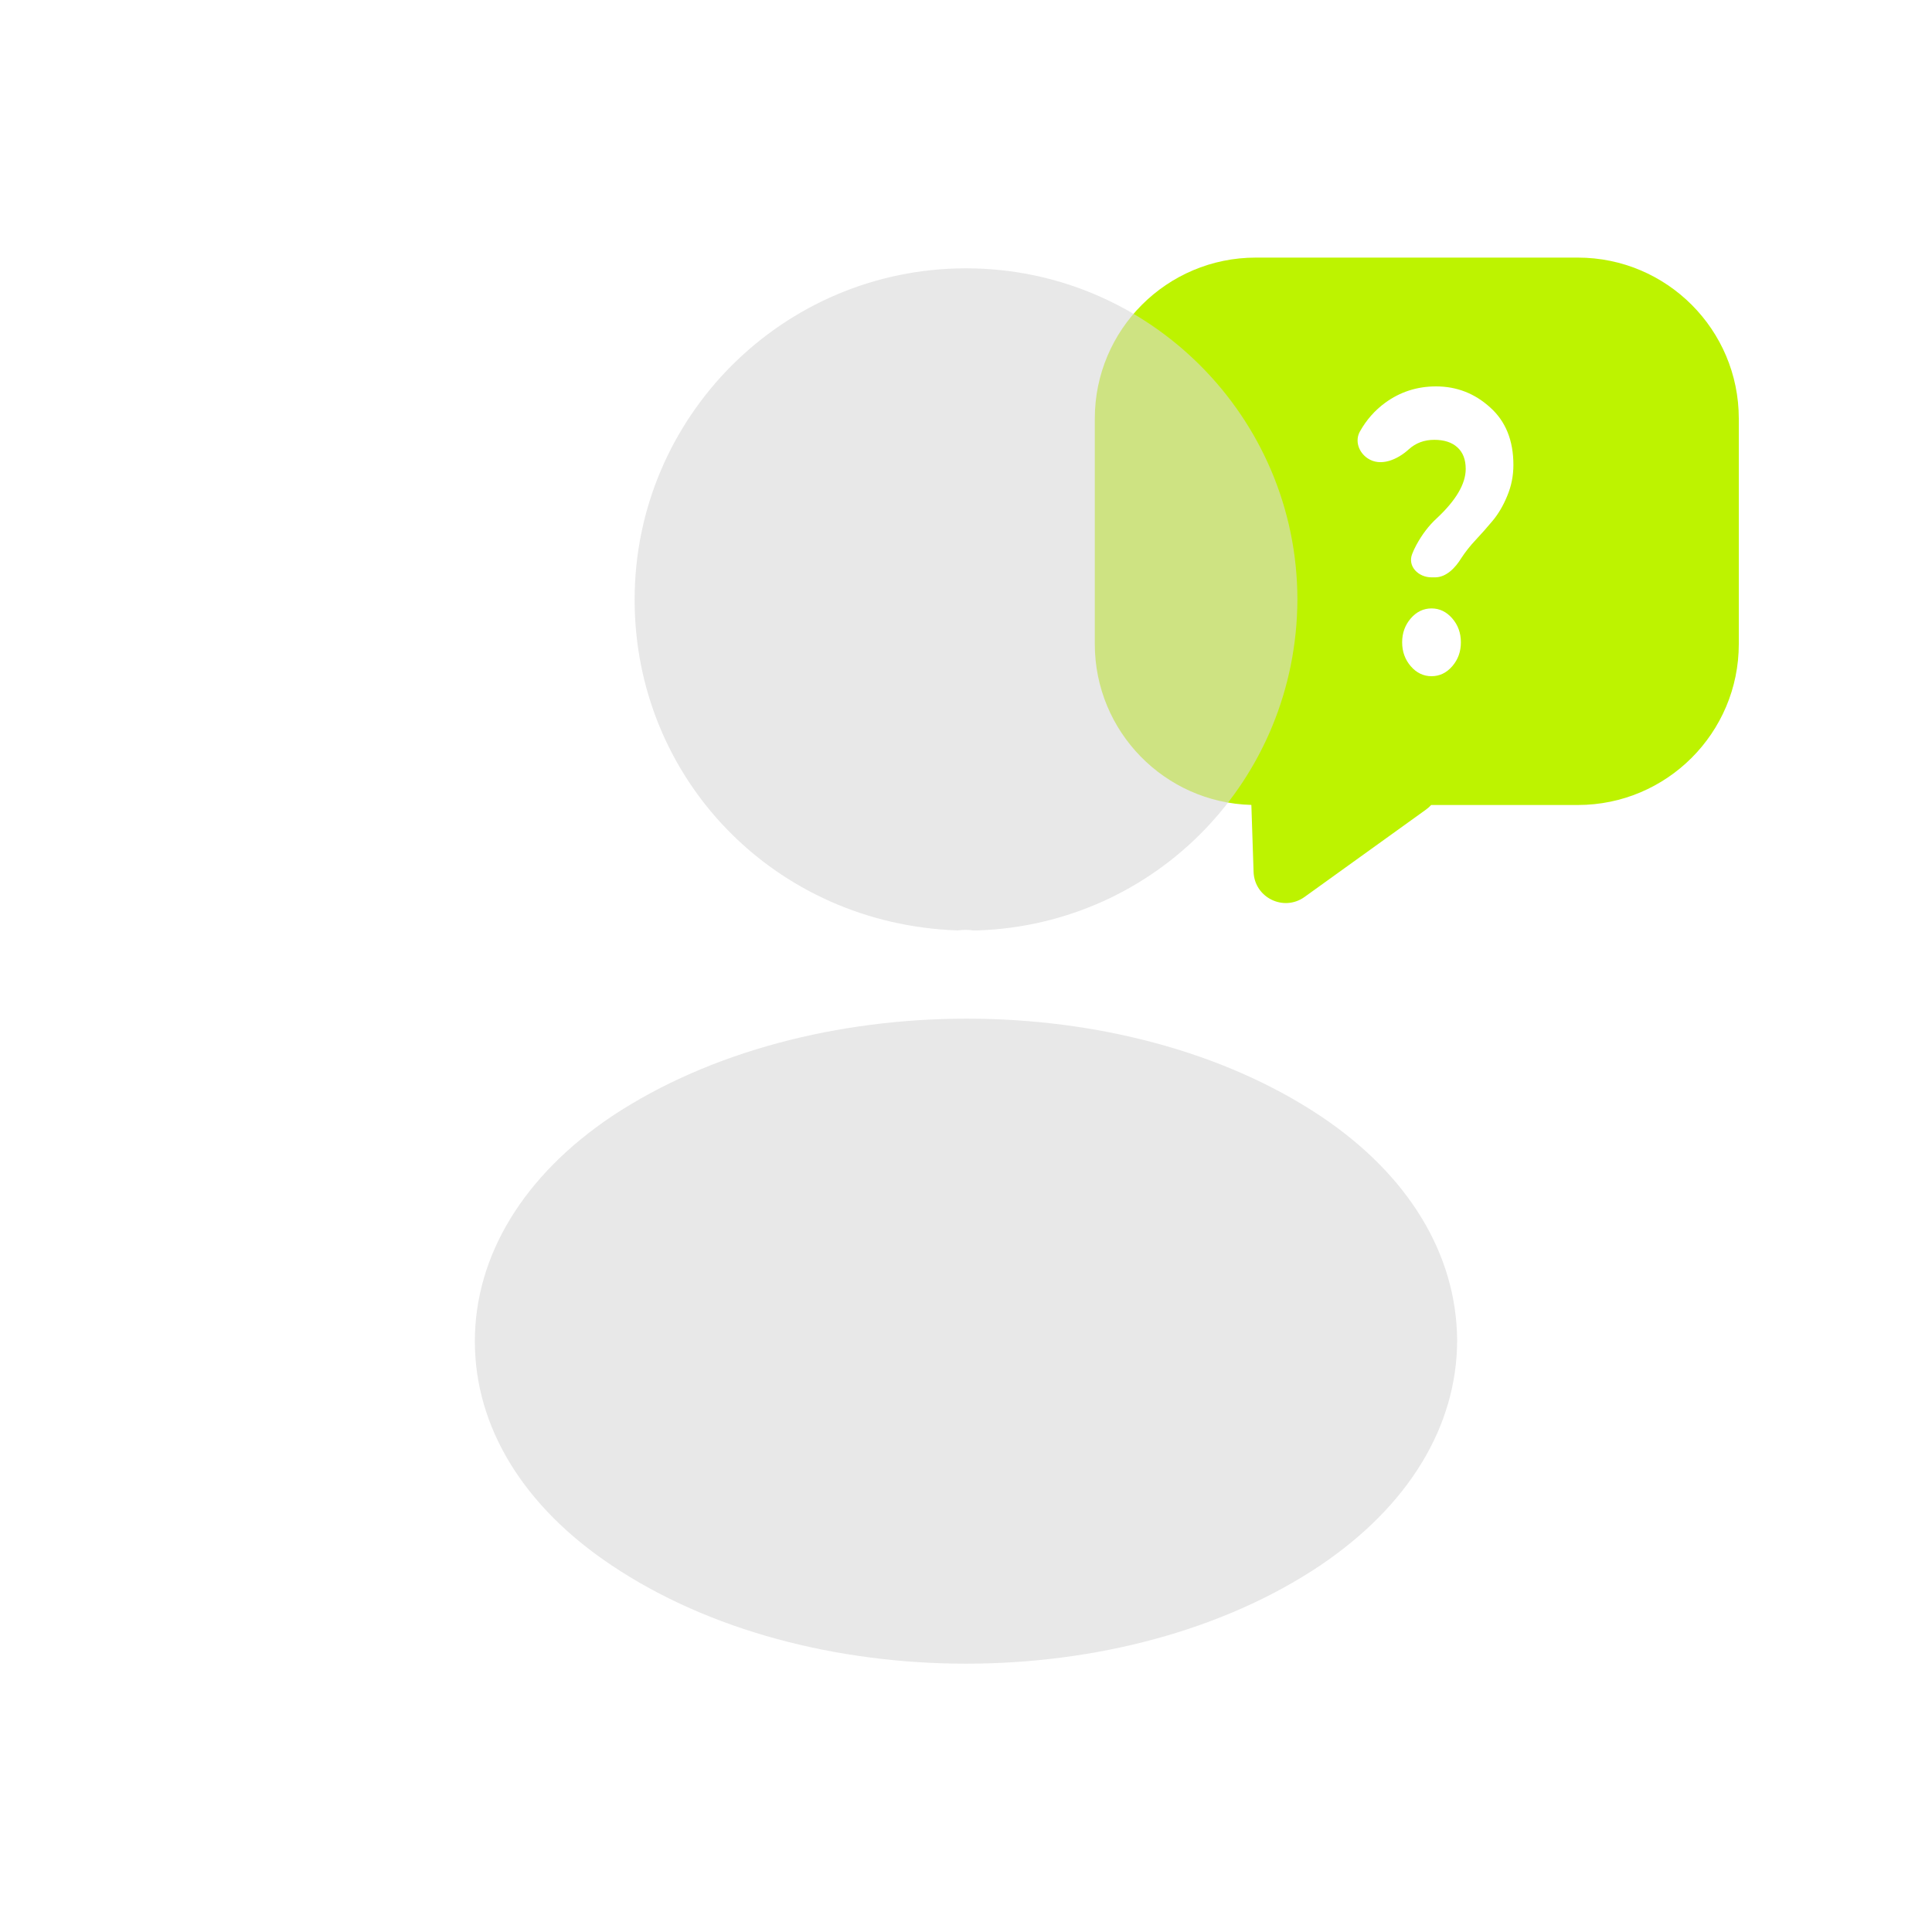
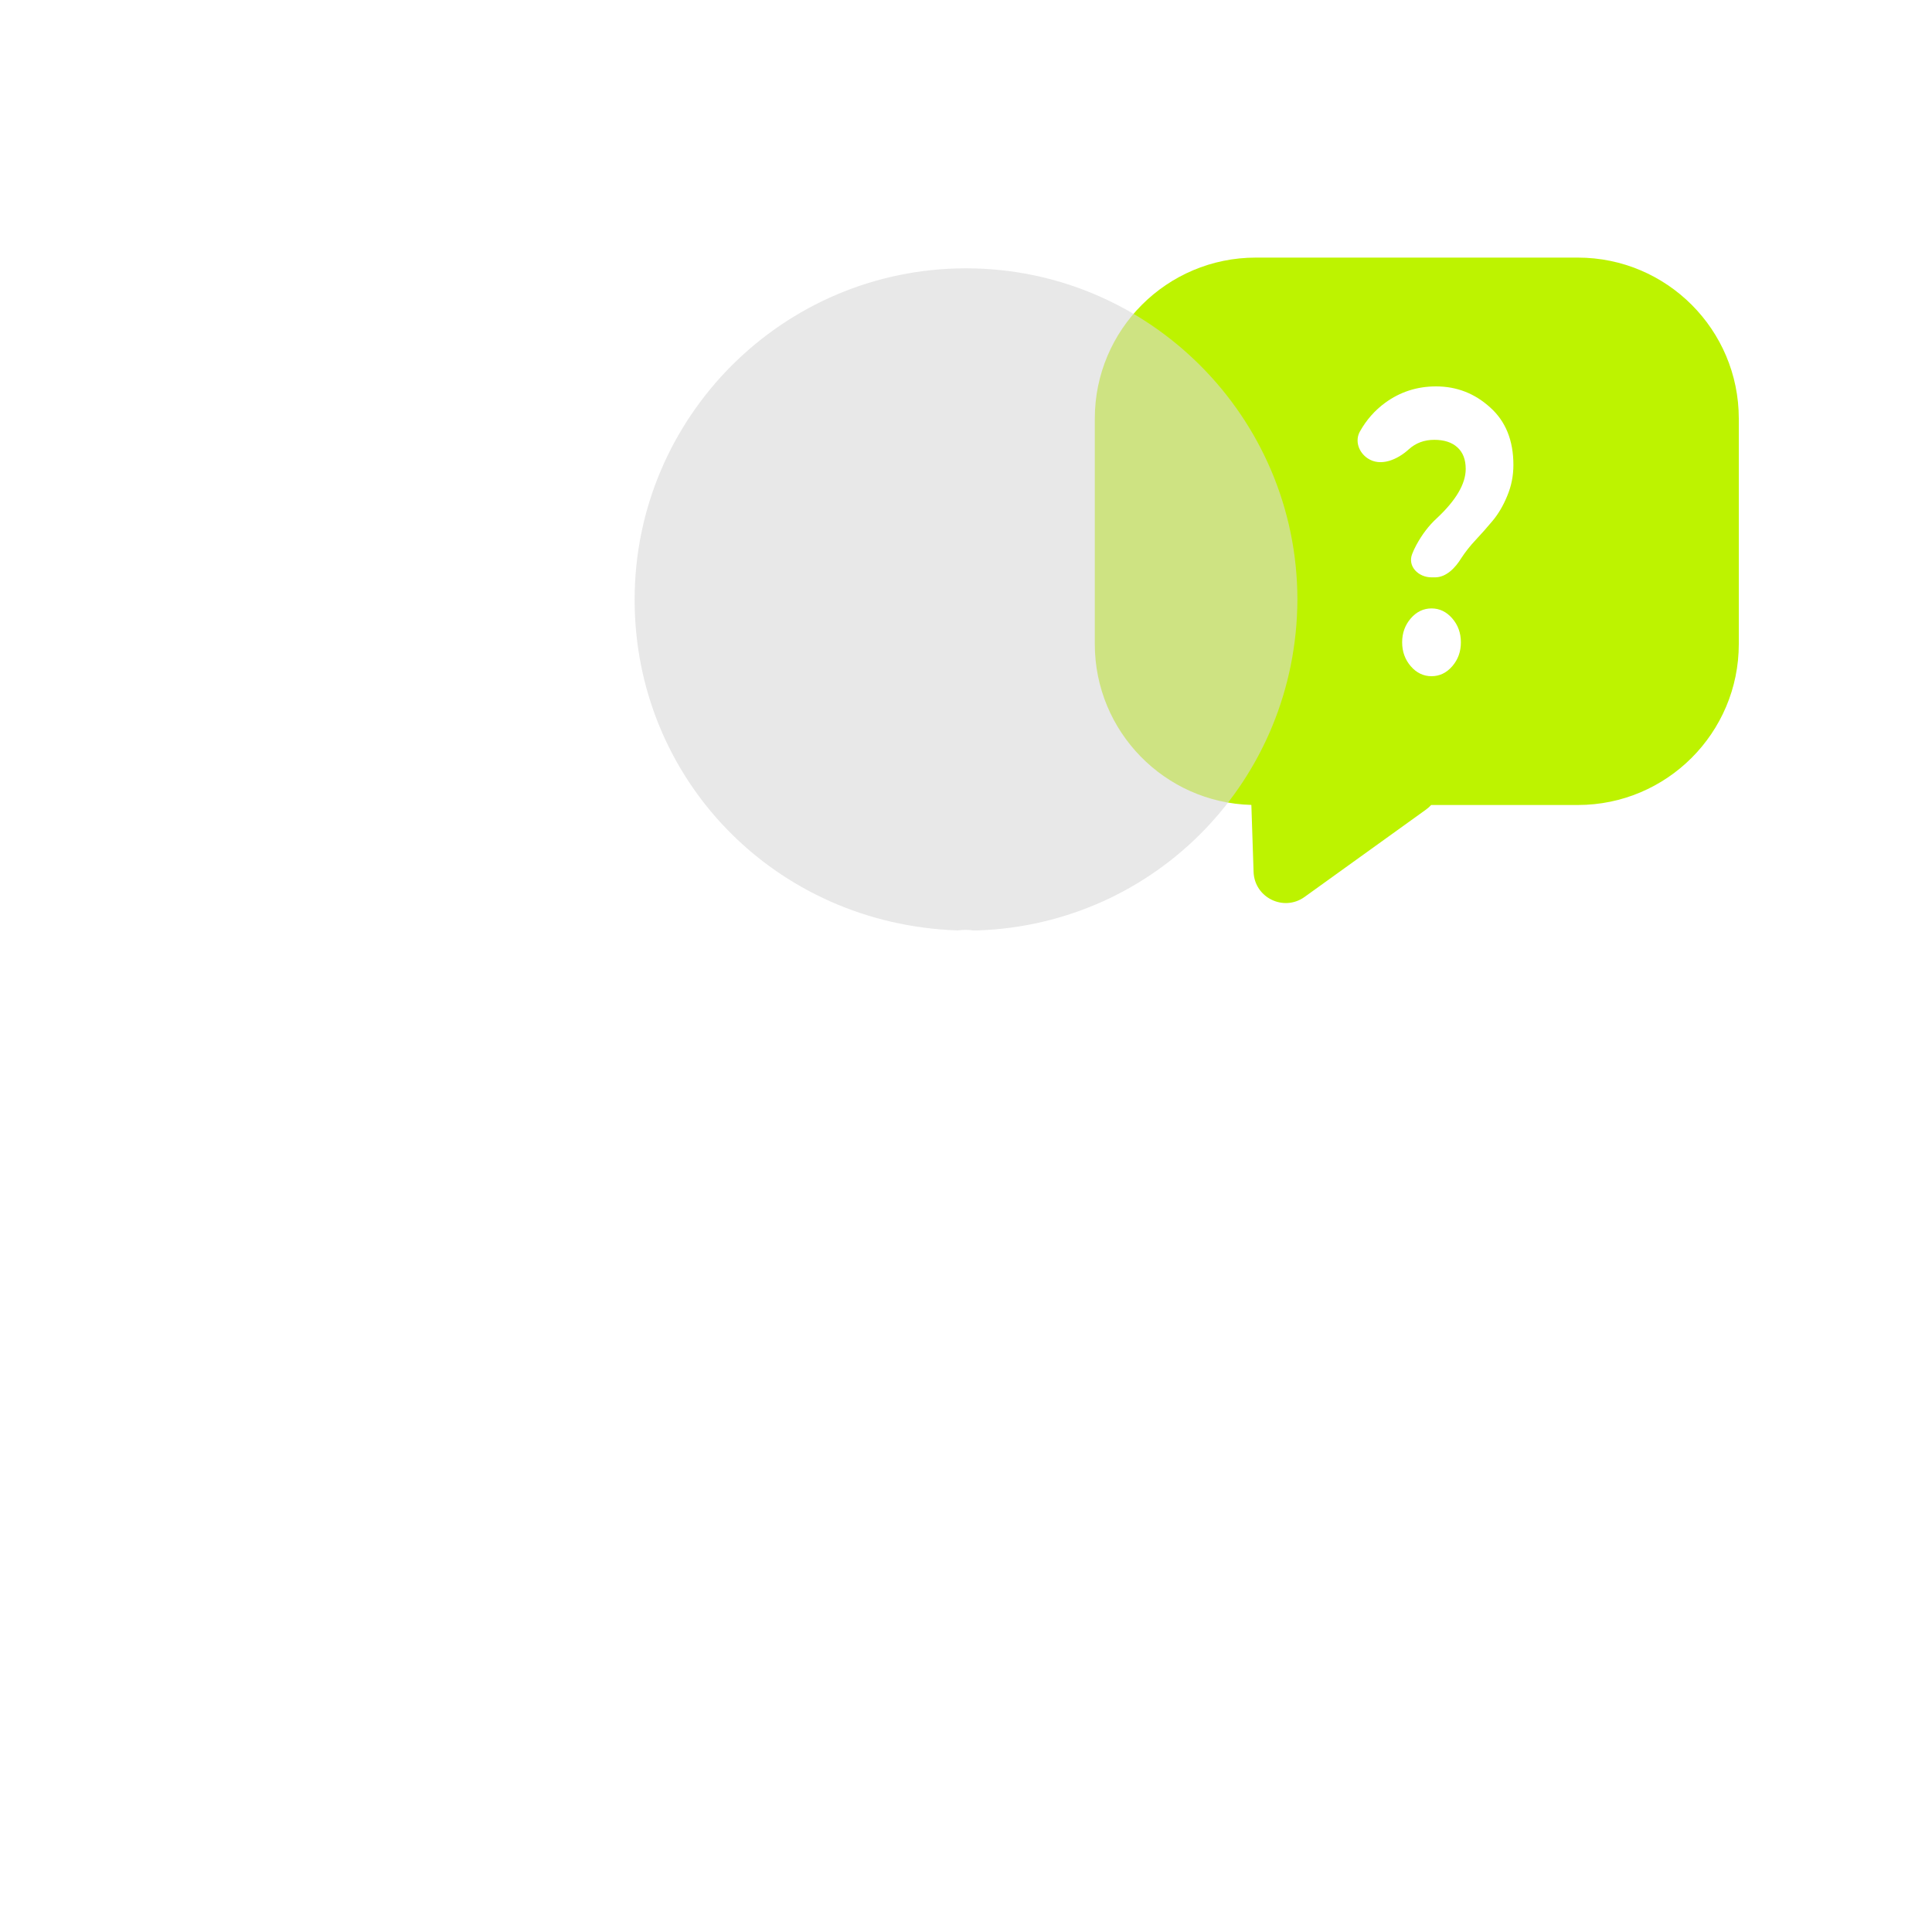
<svg xmlns="http://www.w3.org/2000/svg" width="60" height="60" viewBox="0 0 60 60" fill="none">
  <g filter="url(#filter0_b_266_14161)">
    <path fill-rule="evenodd" clip-rule="evenodd" d="M39 8C36.239 8 34 10.239 34 13V20C34 22.715 36.165 24.925 38.862 24.998L38.931 27.077C38.958 27.876 39.865 28.323 40.515 27.855L44.285 25.143C44.345 25.1 44.399 25.052 44.446 25H49C51.761 25 54 22.761 54 20V13C54 10.239 51.761 8 49 8H39Z" fill="#BDF300" />
    <path d="M45.38 17.336C45.198 17.632 44.916 17.93 44.568 17.93H44.457C44.048 17.93 43.708 17.588 43.855 17.207C43.891 17.113 43.935 17.02 43.985 16.927C44.164 16.597 44.375 16.32 44.618 16.098C45.219 15.537 45.519 15.025 45.519 14.563C45.519 14.274 45.434 14.051 45.262 13.894C45.09 13.737 44.85 13.659 44.543 13.659C44.231 13.659 43.967 13.758 43.75 13.955C43.395 14.278 42.875 14.501 42.475 14.235V14.235C42.196 14.049 42.07 13.692 42.234 13.399C42.436 13.039 42.698 12.742 43.019 12.508C43.484 12.169 44.01 12 44.597 12C45.24 12 45.802 12.219 46.281 12.656C46.76 13.085 47 13.68 47 14.439C47 14.777 46.936 15.099 46.807 15.404C46.685 15.701 46.535 15.957 46.356 16.172C46.184 16.378 46.009 16.576 45.831 16.766C45.659 16.948 45.509 17.138 45.38 17.336V17.336ZM45.369 19.948C45.369 20.237 45.28 20.484 45.101 20.691C44.922 20.897 44.707 21 44.457 21C44.207 21 43.992 20.897 43.813 20.691C43.635 20.484 43.545 20.237 43.545 19.948C43.545 19.659 43.635 19.411 43.813 19.205C43.992 18.999 44.207 18.895 44.457 18.895C44.707 18.895 44.922 18.999 45.101 19.205C45.28 19.411 45.369 19.659 45.369 19.948Z" fill="white" />
    <g filter="url(#filter1_b_266_14161)">
      <path d="M30 8.333C24.323 8.333 19.709 12.948 19.709 18.625C19.709 24.193 24.064 28.7 29.74 28.895C29.913 28.873 30.087 28.873 30.217 28.895C30.26 28.895 30.282 28.895 30.325 28.895C30.347 28.895 30.347 28.895 30.369 28.895C35.915 28.7 40.27 24.193 40.292 18.625C40.292 12.948 35.677 8.333 30 8.333Z" fill="#D9D9D9" fill-opacity="0.6" />
    </g>
    <g filter="url(#filter2_b_266_14161)">
-       <path d="M41.007 34.658C34.962 30.628 25.103 30.628 19.015 34.658C16.263 36.5 14.747 38.992 14.747 41.657C14.747 44.322 16.263 46.792 18.993 48.612C22.027 50.648 26.013 51.667 30 51.667C33.987 51.667 37.973 50.648 41.007 48.612C43.737 46.77 45.253 44.3 45.253 41.613C45.232 38.948 43.737 36.478 41.007 34.658Z" fill="#D9D9D9" fill-opacity="0.6" />
-     </g>
+       </g>
  </g>
  <defs>
    <filter id="filter0_b_266_14161" x="-6" y="-6" width="72" height="72" filterUnits="userSpaceOnUse" color-interpolation-filters="sRGB">
      <feFlood flood-opacity="0" result="BackgroundImageFix" />
      <feGaussianBlur in="BackgroundImageFix" stdDeviation="5" />
      <feComposite in2="SourceAlpha" operator="in" result="effect1_backgroundBlur_266_14161" />
      <feBlend mode="normal" in="SourceGraphic" in2="effect1_backgroundBlur_266_14161" result="shape" />
    </filter>
    <filter id="filter1_b_266_14161" x="15.709" y="4.333" width="28.584" height="28.562" filterUnits="userSpaceOnUse" color-interpolation-filters="sRGB">
      <feFlood flood-opacity="0" result="BackgroundImageFix" />
      <feGaussianBlur in="BackgroundImageFix" stdDeviation="2" />
      <feComposite in2="SourceAlpha" operator="in" result="effect1_backgroundBlur_266_14161" />
      <feBlend mode="normal" in="SourceGraphic" in2="effect1_backgroundBlur_266_14161" result="shape" />
    </filter>
    <filter id="filter2_b_266_14161" x="10.747" y="27.636" width="38.507" height="28.031" filterUnits="userSpaceOnUse" color-interpolation-filters="sRGB">
      <feFlood flood-opacity="0" result="BackgroundImageFix" />
      <feGaussianBlur in="BackgroundImageFix" stdDeviation="2" />
      <feComposite in2="SourceAlpha" operator="in" result="effect1_backgroundBlur_266_14161" />
      <feBlend mode="normal" in="SourceGraphic" in2="effect1_backgroundBlur_266_14161" result="shape" />
    </filter>
  </defs>
</svg>